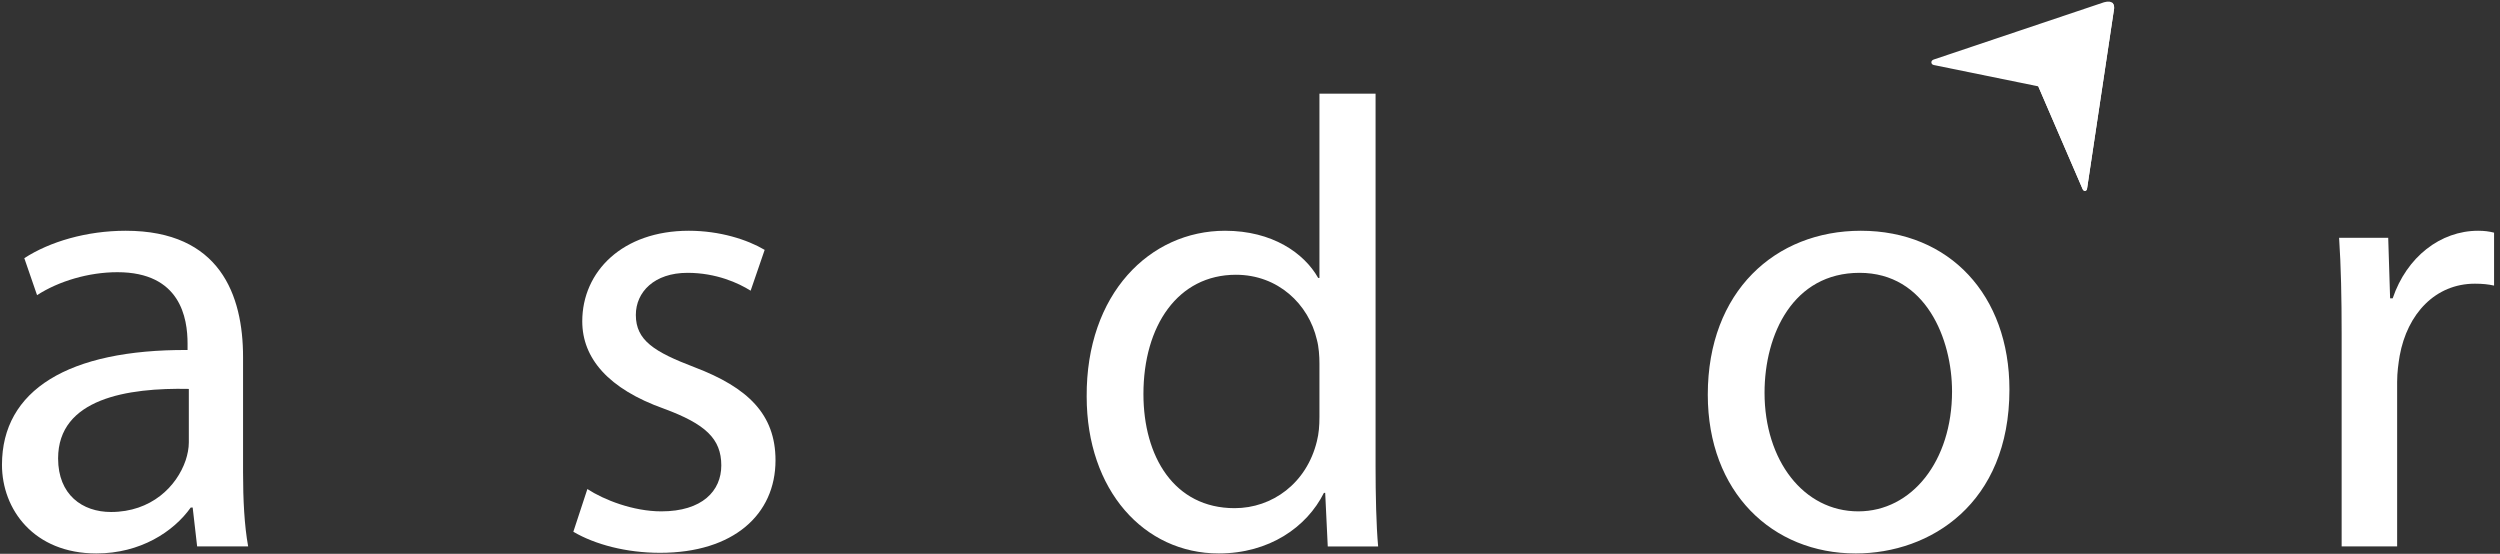
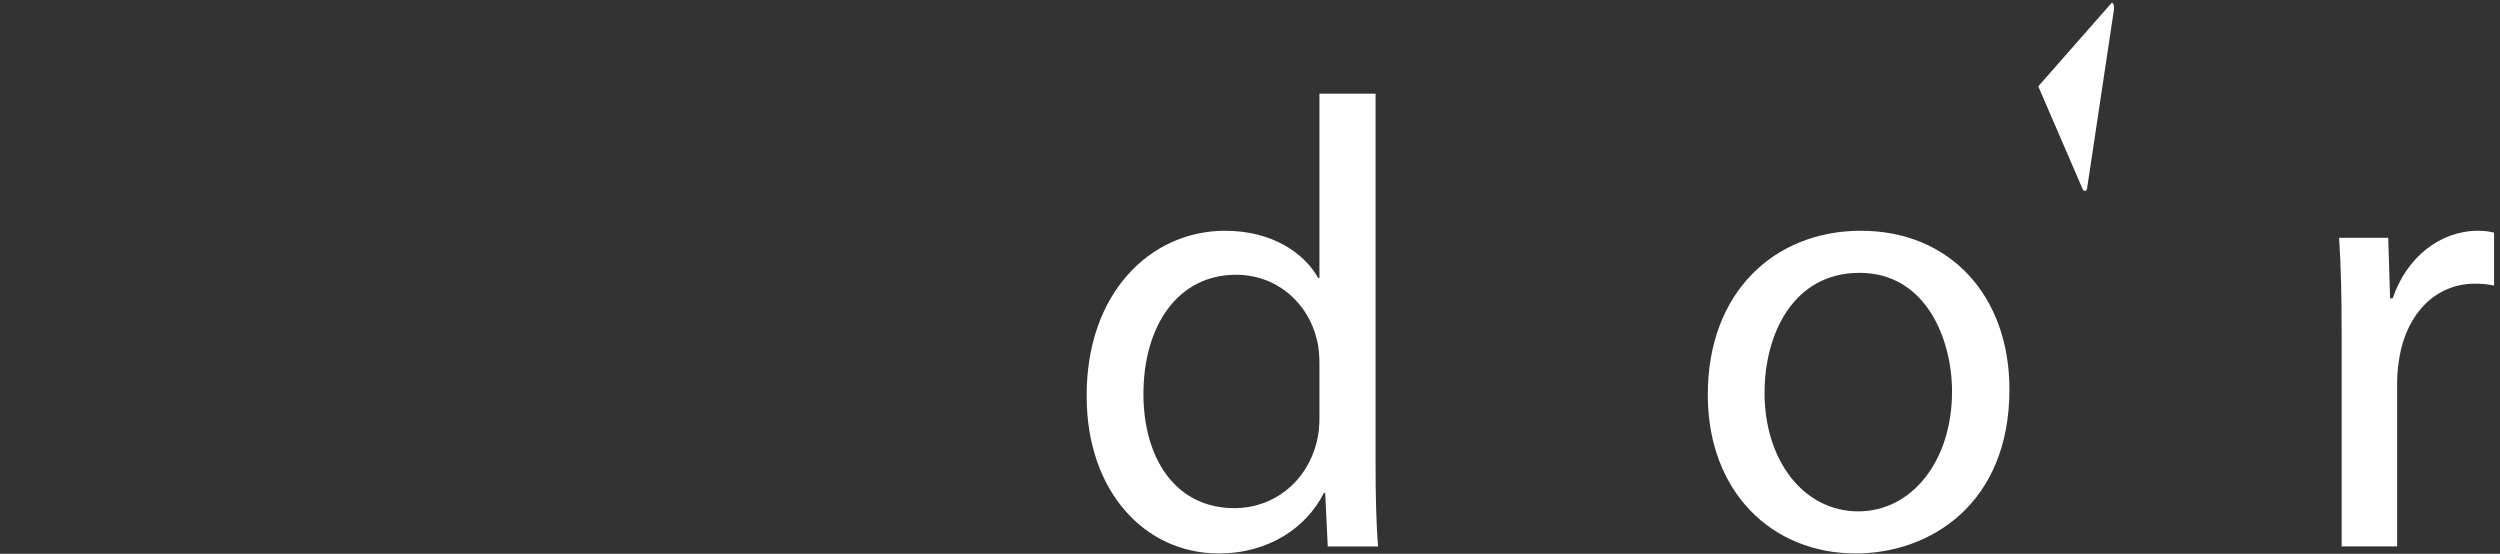
<svg xmlns="http://www.w3.org/2000/svg" width="158" height="35" viewBox="0 0 158 35" fill="none">
  <rect x="0" y="0" width="158" height="35" fill="#333333" stroke="none" />
-   <path d="M12.459 34.534L12.177 32.076H12.055C10.967 33.607 8.871 34.978 6.09 34.978C2.14 34.978 0.125 32.196 0.125 29.375C0.125 24.66 4.317 22.08 11.854 22.12V21.717C11.854 20.105 11.41 17.203 7.42 17.203C5.606 17.203 3.712 17.767 2.342 18.654L1.536 16.317C3.148 15.269 5.486 14.584 7.944 14.584C13.909 14.584 15.361 18.654 15.361 22.564V29.859C15.361 31.552 15.441 33.204 15.683 34.534H12.459ZM11.934 24.579C8.065 24.498 3.672 25.184 3.672 28.972C3.672 31.27 5.204 32.358 7.017 32.358C9.557 32.358 11.169 30.746 11.733 29.093C11.854 28.73 11.934 28.327 11.934 27.965V24.579Z" fill="white" />
-   <path d="M37.122 30.907C38.17 31.592 40.024 32.318 41.797 32.318C44.377 32.318 45.586 31.028 45.586 29.416C45.586 27.723 44.578 26.796 41.959 25.828C38.452 24.579 36.799 22.645 36.799 20.307C36.799 17.163 39.339 14.584 43.531 14.584C45.505 14.584 47.239 15.148 48.327 15.792L47.44 18.372C46.674 17.888 45.264 17.243 43.45 17.243C41.354 17.243 40.185 18.453 40.185 19.904C40.185 21.516 41.354 22.241 43.893 23.209C47.279 24.498 49.012 26.191 49.012 29.093C49.012 32.519 46.352 34.938 41.717 34.938C39.581 34.938 37.605 34.413 36.235 33.607L37.122 30.907Z" fill="white" />
  <path d="M86.936 5.918V29.496C86.936 31.229 86.977 33.204 87.098 34.535H83.914L83.752 31.149H83.672C82.583 33.325 80.206 34.978 77.022 34.978C72.306 34.978 68.678 30.988 68.678 25.063C68.638 18.574 72.669 14.584 77.424 14.584C80.407 14.584 82.422 15.994 83.309 17.566H83.389V5.918H86.936ZM83.389 22.967C83.389 22.524 83.35 21.919 83.228 21.476C82.705 19.219 80.77 17.365 78.11 17.365C74.442 17.365 72.265 20.589 72.265 24.902C72.265 28.851 74.2 32.116 78.029 32.116C80.407 32.116 82.583 30.544 83.228 27.884C83.35 27.4 83.389 26.917 83.389 26.353V22.967Z" fill="white" />
  <path d="M126.996 24.619C126.996 31.834 121.998 34.978 117.282 34.978C112.003 34.978 107.932 31.108 107.932 24.942C107.932 18.412 112.204 14.584 117.605 14.584C123.208 14.584 126.996 18.654 126.996 24.619ZM111.519 24.821C111.519 29.093 113.978 32.318 117.444 32.318C120.829 32.318 123.369 29.134 123.369 24.74C123.369 21.435 121.716 17.243 117.524 17.243C113.333 17.243 111.519 21.113 111.519 24.821Z" fill="white" />
  <path d="M147.992 21.113C147.992 18.815 147.952 16.841 147.831 15.027H150.935L151.055 18.856H151.217C152.103 16.236 154.239 14.584 156.617 14.584C157.021 14.584 157.303 14.624 157.625 14.704V18.049C157.262 17.969 156.899 17.929 156.416 17.929C153.917 17.929 152.144 19.823 151.66 22.483C151.58 22.967 151.499 23.531 151.499 24.136V34.534H147.992V21.113Z" fill="white" />
-   <path d="M132.976 0.143L122.221 3.759C122.164 3.778 122.061 3.831 122.063 3.93C122.059 3.988 122.095 4.086 122.207 4.108L128.819 5.457L131.623 11.954C131.626 11.959 131.672 12.056 131.75 12.066C131.8 12.076 131.887 12.044 131.903 11.915L133.585 0.708L133.613 0.524C133.624 0.303 133.546 -0.016 132.976 0.143Z" fill="white" />
  <path d="M133.586 0.708L133.613 0.524C133.618 0.398 133.595 0.244 133.473 0.162L128.819 5.456L131.624 11.954C131.626 11.959 131.672 12.056 131.75 12.066C131.8 12.075 131.887 12.044 131.903 11.915L133.586 0.708Z" fill="white" />
</svg>